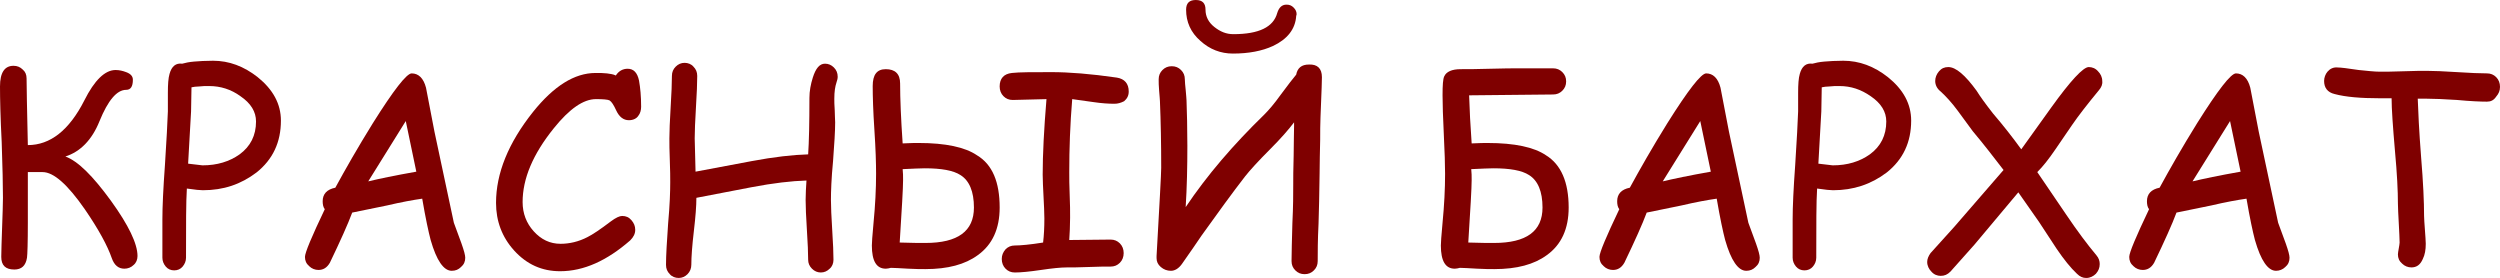
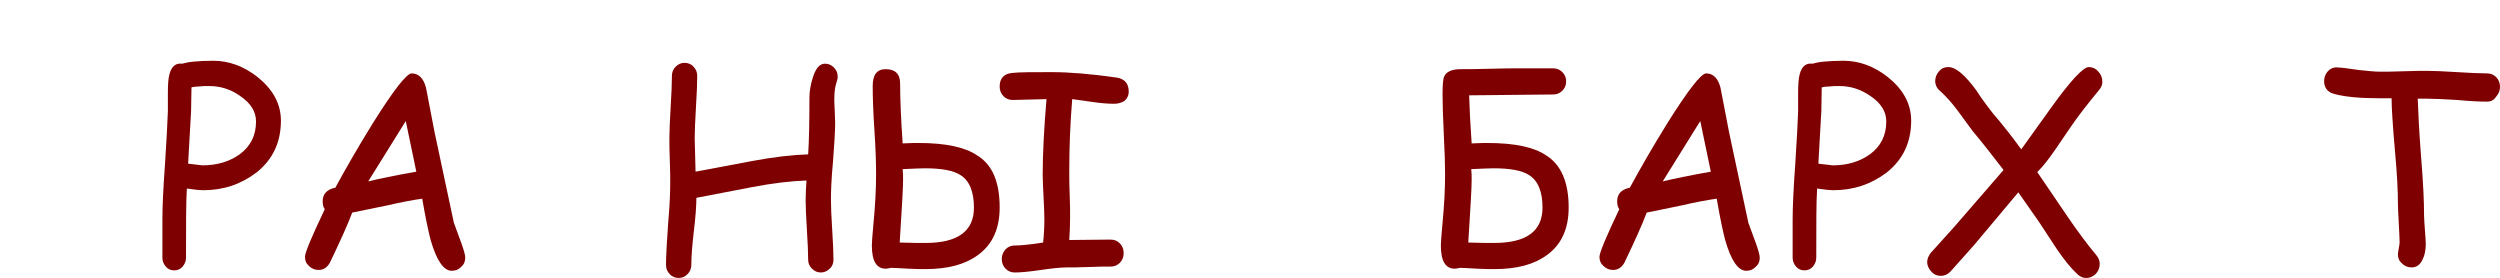
<svg xmlns="http://www.w3.org/2000/svg" version="1.1" id="_Слой_1" x="0px" y="0px" viewBox="0 0 592.7 65.9" style="enable-background:new 0 0 592.7 65.9;" xml:space="preserve">
  <style type="text/css">
	.st0{fill:#7F0000;}
</style>
  <g>
-     <path class="st0" d="M32.6,60.7c0,0.8-0.3,1.6-0.9,2.1c-0.6,0.6-1.4,0.9-2.2,0.9c-1.4,0-2.4-0.8-3-2.5c-1-2.9-3.1-6.8-6.4-11.6   c-4.1-5.9-7.4-8.8-10-8.8c-0.8,0-2,0-3.5,0c0,2,0,4,0,6c0,2.6,0,4.6,0,5.9c0,4.9-0.1,7.7-0.2,8.4c-0.3,1.9-1.3,2.8-3,2.8   c-2.1,0-3.1-1-3.1-3c0-1.5,0.1-3.9,0.2-7c0.1-3.1,0.2-5.4,0.2-7c0-2.9-0.1-7.3-0.3-13.2C0.1,27.8,0,23.4,0,20.5   c0-3.3,1.1-4.9,3.2-4.9c0.9,0,1.6,0.3,2.2,0.9C6,17,6.3,17.7,6.3,18.6c0,1.7,0.1,7,0.3,15.8c5.3,0,9.8-3.5,13.4-10.6   c2.4-4.8,4.9-7.2,7.4-7.2c0.9,0,1.7,0.2,2.5,0.5c1.1,0.4,1.6,1,1.6,1.8c0,1.6-0.5,2.4-1.6,2.4c-2.2,0-4.3,2.5-6.3,7.4   c-1.8,4.5-4.6,7.3-8.1,8.4c3,1.1,6.5,4.6,10.8,10.5C30.5,53.4,32.6,57.8,32.6,60.7z" />
    <path class="st0" d="M48.1,45.1c-0.6,0-1.8-0.1-3.8-0.4c-0.2,3.1-0.2,8.6-0.2,16.4c0,0.8-0.3,1.5-0.8,2.1c-0.5,0.6-1.2,0.9-2,0.9   c-0.8,0-1.5-0.3-2-0.9c-0.5-0.6-0.8-1.3-0.8-2.1V52c0-3,0.2-7.3,0.6-12.8c0.4-6,0.6-10.3,0.7-12.8V22c0-2,0.1-3.5,0.4-4.5   c0.5-1.8,1.5-2.6,3-2.4c0.7-0.2,1.6-0.4,2.8-0.5c1.2-0.1,2.7-0.2,4.5-0.2c3.8,0,7.3,1.3,10.6,3.9c3.6,2.9,5.5,6.3,5.5,10.3   c0,5.1-1.9,9.2-5.8,12.3C57.1,43.7,53,45.1,48.1,45.1z M49.6,20.4c-0.9,0-1.7,0-2.4,0.1c-0.7,0-1.3,0.1-1.8,0.2l-0.1,5.7l-0.7,12.4   l3.4,0.4c3.5,0,6.4-0.9,8.8-2.6c2.6-1.9,3.9-4.5,3.9-7.8c0-2.3-1.2-4.3-3.7-6C54.8,21.2,52.3,20.4,49.6,20.4z" />
    <path class="st0" d="M107.1,64.2c-1.9,0-3.6-2.4-5-7.3c-0.5-1.9-1.2-5.1-2-9.8c-2.1,0.3-4.9,0.8-8.3,1.6l-8.3,1.7   c-1,2.7-2.8,6.7-5.3,11.9c-0.7,1.2-1.6,1.7-2.7,1.7c-0.8,0-1.6-0.3-2.2-0.9c-0.7-0.6-1-1.3-1-2.2c0-1,1.6-4.8,4.7-11.3   c-0.4-0.5-0.5-1.2-0.5-1.9c0-1.7,1-2.8,3-3.2c2.4-4.4,5.3-9.5,8.9-15.3c4.9-7.8,8-11.8,9.2-11.8c1.6,0,2.8,1.1,3.4,3.4l2,10.4   l4.6,21.6l1.8,4.9c0.6,1.7,0.9,2.8,0.9,3.4c0,0.9-0.3,1.6-1,2.2C108.7,63.9,108,64.2,107.1,64.2z M96.2,28.7L87.3,43   c2.5-0.6,6.3-1.4,11.4-2.3L96.2,28.7z" />
-     <path class="st0" d="M149.1,28.5c-1.3,0-2.3-0.8-3-2.3c-0.6-1.3-1.1-2.1-1.6-2.4c-0.4-0.2-1.5-0.3-3.2-0.3c-3,0-6.3,2.3-10,6.9   c-5,6.2-7.4,12-7.4,17.5c0,2.7,0.9,5,2.6,6.9c1.8,2,3.9,3,6.4,3c2.1,0,4.3-0.5,6.4-1.6c1.2-0.6,3-1.8,5.5-3.7   c1.2-0.9,2.1-1.3,2.7-1.3c0.9,0,1.6,0.3,2.2,1c0.6,0.7,0.9,1.4,0.9,2.3c0,0.9-0.4,1.7-1.2,2.5c-5.5,4.8-11,7.3-16.6,7.3   c-4.3,0-7.9-1.6-10.9-4.9c-2.9-3.2-4.3-7-4.3-11.3c0-7,2.9-14.2,8.8-21.6c4.9-6.1,9.8-9.2,14.8-9.2c1,0,1.9,0,2.7,0.1   s1.5,0.2,2.1,0.5c0.7-1.1,1.7-1.6,2.8-1.6c1.4,0,2.3,0.9,2.7,2.8c0.3,1.7,0.5,3.7,0.5,6.2c0,0.8-0.2,1.6-0.7,2.2   C150.9,28.1,150.1,28.5,149.1,28.5z" />
    <path class="st0" d="M198.3,19.6c-0.3,0.9-0.5,2.1-0.5,3.8c0,0.6,0,1.5,0.1,2.8c0,1.2,0.1,2.1,0.1,2.8c0,2.1-0.2,5.2-0.5,9.2   c-0.4,4.1-0.5,7.2-0.5,9.2c0,1.6,0.1,3.9,0.3,7.1c0.2,3.1,0.3,5.5,0.3,7.1c0,0.8-0.3,1.6-0.9,2.1c-0.6,0.6-1.3,0.9-2.1,0.9   c-0.8,0-1.5-0.3-2.1-0.9c-0.6-0.6-0.9-1.3-0.9-2.1c0-1.6-0.1-4-0.3-7.1c-0.2-3.1-0.3-5.5-0.3-7.1c0-1.5,0.1-3,0.2-4.6   c-3.5,0.1-7.9,0.6-13.1,1.6l-13,2.5c0,1.9-0.2,4.5-0.6,7.9c-0.4,3.4-0.6,6.1-0.6,8c0,0.8-0.3,1.6-0.9,2.2c-0.6,0.6-1.3,0.9-2.1,0.9   c-0.8,0-1.6-0.3-2.1-0.9c-0.6-0.6-0.9-1.3-0.9-2.2c0-2.2,0.2-5.5,0.5-9.8c0.4-4.4,0.5-7.6,0.5-9.8c0-1.1,0-2.9-0.1-5.2   s-0.1-4-0.1-5.2c0-1.6,0.1-4.1,0.3-7.4c0.2-3.3,0.3-5.7,0.3-7.4c0-0.9,0.3-1.6,0.9-2.2c0.6-0.6,1.3-0.9,2.1-0.9   c0.8,0,1.6,0.3,2.1,0.9c0.6,0.6,0.9,1.3,0.9,2.2c0,1.7-0.1,4.1-0.3,7.4c-0.2,3.3-0.3,5.8-0.3,7.4l0.2,7.9l13.3-2.5   c5.3-1,9.8-1.5,13.4-1.6c0.2-3,0.3-7.4,0.3-13.4c0-1.6,0.3-3.2,0.8-4.8c0.7-2.2,1.6-3.3,2.9-3.3c0.8,0,1.5,0.3,2.1,0.9   c0.6,0.6,0.9,1.3,0.9,2.2C198.6,18.6,198.5,19,198.3,19.6z" />
    <path class="st0" d="M237,49.2c0,5-1.7,8.8-5.2,11.3c-3,2.2-7.1,3.3-12.4,3.3c-1,0-2.4,0-4.1-0.1c-1.9-0.1-3.3-0.2-4.1-0.2   c-0.4,0.1-0.8,0.2-1.2,0.2c-2.2,0-3.3-1.8-3.3-5.5c0-0.5,0.1-2.3,0.4-5.4c0.4-4.1,0.6-8,0.6-11.6c0-2.5-0.1-5.9-0.4-10.4   c-0.3-4.5-0.4-8-0.4-10.4c0-2.7,1-4,3.1-4c2.2,0,3.4,1.1,3.4,3.4c0,3.6,0.2,8.4,0.6,14.2c1.8-0.1,3.1-0.1,3.8-0.1   c6.4,0,11,1,13.8,2.9C235.3,39,237,43.2,237,49.2z M230.9,49.2c0-3.8-1.1-6.4-3.2-7.7c-1.7-1.1-4.5-1.6-8.5-1.6   c-1.1,0-2.8,0.1-5.2,0.2c0.1,0.8,0.1,1.7,0.1,2.6c0,1.9-0.3,6.9-0.8,14.8c2.7,0.1,4.8,0.1,6.1,0.1   C227.1,57.6,230.9,54.8,230.9,49.2z M264.2,24.6c-1.3,0-3-0.1-5-0.4l-5-0.7c-0.5,6-0.7,11.8-0.7,17.3c0,1.4,0,3.2,0.1,5.4   c0.1,2.1,0.1,3.9,0.1,5.4c0,1.9-0.1,3.7-0.2,5.3l9.8-0.1c0.9,0,1.6,0.3,2.2,0.9c0.6,0.6,0.9,1.4,0.9,2.3c0,0.9-0.3,1.7-0.9,2.3   c-0.6,0.6-1.3,0.9-2.2,0.9c-1.2,0-2.9,0-5.2,0.1s-4.1,0.1-5.2,0.1c-1.4,0-3.4,0.2-6.1,0.6c-2.7,0.4-4.8,0.6-6.2,0.6   c-0.9,0-1.6-0.3-2.2-0.9c-0.6-0.6-0.9-1.4-0.9-2.3s0.3-1.6,0.9-2.3c0.6-0.6,1.3-0.9,2.2-0.9c1.3,0,3.6-0.2,6.7-0.7   c0.2-1.7,0.3-3.6,0.3-5.7c0-1.4-0.1-3.2-0.2-5.2c-0.1-2.1-0.2-3.8-0.2-5.2c0-4.8,0.3-10.7,0.9-17.9l-4,0.1l-4,0.1   c-0.9,0-1.6-0.3-2.2-0.9c-0.6-0.6-0.9-1.4-0.9-2.3c0-1.9,1-3,2.9-3.2c1.7-0.2,4.8-0.2,9.4-0.2c4.1,0,9.3,0.4,15.5,1.3   c1.8,0.3,2.8,1.4,2.8,3.3c0,1-0.4,1.7-1.1,2.3C265.7,24.4,265,24.6,264.2,24.6z" />
-     <path class="st0" d="M313.4,18.3c0,1.3-0.1,3.3-0.2,6c-0.1,2.7-0.2,4.7-0.2,6c0,1.5,0,3.8-0.1,6.9c0,3-0.1,5.3-0.1,6.9   c0,2-0.1,4.9-0.2,8.9c-0.2,4-0.2,6.9-0.2,8.9c0,0.9-0.3,1.6-0.9,2.2c-0.6,0.6-1.3,0.9-2.2,0.9c-0.9,0-1.6-0.3-2.2-0.9   c-0.6-0.6-0.9-1.3-0.9-2.2c0-2,0.1-5,0.2-9c0.2-4,0.2-7,0.2-9c0-1.5,0-3.8,0.1-7c0-2.9,0.1-5.3,0.1-7v-0.9   c-1.2,1.6-3.1,3.8-5.7,6.4c-2.8,2.8-4.8,5-5.9,6.4c-3.1,4-6.5,8.7-10.3,14c-1,1.5-2.6,3.8-4.7,6.8c-0.8,1.1-1.7,1.6-2.6,1.6   c-0.9,0-1.7-0.3-2.4-0.9s-1-1.3-1-2.1l0-0.5c0.7-12.5,1.1-19.5,1.1-20.9c0-5.7-0.1-11-0.3-15.8c0-0.4-0.1-1.2-0.2-2.6   c-0.1-1.1-0.1-1.9-0.1-2.6c0-0.9,0.3-1.6,0.9-2.2c0.6-0.6,1.3-0.9,2.2-0.9s1.6,0.3,2.2,0.9s0.9,1.3,0.9,2.2c0,0.6,0.1,1.5,0.2,2.5   c0.1,1.3,0.2,2.1,0.2,2.5c0.1,2.9,0.2,6.5,0.2,10.8c0,4.9-0.1,9.8-0.4,14.5c5.1-7.6,11.3-14.8,18.6-21.9c1.1-1.1,2.4-2.6,3.9-4.7   c1.8-2.4,3-4,3.7-4.8c0.3-1.6,1.3-2.4,3-2.4C312.3,15.2,313.4,16.2,313.4,18.3z M292.4,8.1c6.1,0,9.5-1.7,10.4-5   c0.4-1.3,1.1-2,2.2-2c0.7,0,1.2,0.2,1.7,0.7s0.7,1,0.7,1.6l-0.1,0.4c-0.2,3.1-2.1,5.5-5.5,7.1c-2.6,1.2-5.8,1.8-9.5,1.8   c-2.9,0-5.5-1-7.7-3c-2.3-2-3.4-4.5-3.4-7.4c0-1.6,0.8-2.3,2.3-2.3c1.6,0,2.3,0.8,2.3,2.3c0,1.6,0.7,3,2.1,4.1   C289.3,7.5,290.7,8.1,292.4,8.1z" />
    <path class="st0" d="M371.9,49.2c0,5-1.7,8.8-5.2,11.3c-3,2.2-7.1,3.3-12.4,3.3c-1,0-2.4,0-4.1-0.1c-1.9-0.1-3.3-0.2-4.1-0.2   c-0.4,0.1-0.8,0.2-1.2,0.2c-2.2,0-3.3-1.8-3.3-5.5c0-0.5,0.1-2.3,0.4-5.4c0.4-4.1,0.6-8,0.6-11.6c0-2.1-0.1-5.2-0.3-9.3   c-0.2-4.1-0.3-7.2-0.3-9.3c0-2.4,0.1-3.9,0.4-4.5c0.5-1.1,1.8-1.7,3.9-1.7c1.6,0,3.9,0,7-0.1s5.5-0.1,7.1-0.1h7.8   c0.9,0,1.6,0.3,2.2,0.9c0.6,0.6,0.9,1.3,0.9,2.2c0,0.9-0.3,1.6-0.9,2.2c-0.6,0.6-1.3,0.9-2.2,0.9c-1.5,0-8.1,0.1-19.9,0.2   c0.1,3.4,0.3,7.2,0.6,11.4c1.8-0.1,3.1-0.1,3.8-0.1c6.4,0,11,1,13.8,2.9C370.1,39,371.9,43.2,371.9,49.2z M365.7,49.2   c0-3.8-1.1-6.4-3.2-7.7c-1.7-1.1-4.5-1.6-8.5-1.6c-1.1,0-2.8,0.1-5.2,0.2c0.1,0.8,0.1,1.7,0.1,2.6c0,1.9-0.3,6.9-0.8,14.8   c2.7,0.1,4.8,0.1,6.1,0.1C361.9,57.6,365.7,54.8,365.7,49.2z" />
    <path class="st0" d="M414,64.2c-1.9,0-3.6-2.4-5-7.3c-0.5-1.9-1.2-5.1-2-9.8c-2.1,0.3-4.9,0.8-8.3,1.6l-8.3,1.7   c-1,2.7-2.8,6.7-5.3,11.9c-0.7,1.2-1.6,1.7-2.7,1.7c-0.8,0-1.6-0.3-2.2-0.9c-0.7-0.6-1-1.3-1-2.2c0-1,1.6-4.8,4.7-11.3   c-0.4-0.5-0.5-1.2-0.5-1.9c0-1.7,1-2.8,3-3.2c2.4-4.4,5.3-9.5,8.9-15.3c4.9-7.8,8-11.8,9.2-11.8c1.6,0,2.8,1.1,3.4,3.4l2,10.4   l4.6,21.6l1.8,4.9c0.6,1.7,0.9,2.8,0.9,3.4c0,0.9-0.3,1.6-1,2.2C415.6,63.9,414.9,64.2,414,64.2z M403.1,28.7L394.2,43   c2.5-0.6,6.3-1.4,11.4-2.3L403.1,28.7z" />
    <path class="st0" d="M434.6,45.1c-0.6,0-1.8-0.1-3.8-0.4c-0.2,3.1-0.2,8.6-0.2,16.4c0,0.8-0.3,1.5-0.8,2.1c-0.5,0.6-1.2,0.9-2,0.9   c-0.8,0-1.5-0.3-2-0.9c-0.5-0.6-0.8-1.3-0.8-2.1V52c0-3,0.2-7.3,0.6-12.8c0.4-6,0.6-10.3,0.7-12.8V22c0-2,0.1-3.5,0.4-4.5   c0.5-1.8,1.5-2.6,3-2.4c0.7-0.2,1.6-0.4,2.8-0.5c1.2-0.1,2.7-0.2,4.5-0.2c3.8,0,7.3,1.3,10.6,3.9c3.6,2.9,5.5,6.3,5.5,10.3   c0,5.1-1.9,9.2-5.8,12.3C443.6,43.7,439.4,45.1,434.6,45.1z M436.1,20.4c-0.9,0-1.7,0-2.4,0.1c-0.7,0-1.3,0.1-1.8,0.2l-0.1,5.7   l-0.7,12.4l3.4,0.4c3.5,0,6.4-0.9,8.8-2.6c2.6-1.9,3.9-4.5,3.9-7.8c0-2.3-1.2-4.3-3.7-6C441.2,21.2,438.8,20.4,436.1,20.4z" />
    <path class="st0" d="M497.6,21.4c-2.8,3.4-4.9,6.1-6.4,8.3l-3.9,5.7c-1.5,2.2-2.9,4-4.3,5.4l6.8,10c2.7,4,5.1,7.2,7.2,9.7   c0.6,0.7,0.8,1.4,0.8,2.1c0,0.9-0.3,1.6-0.9,2.3c-0.6,0.6-1.4,1-2.3,1c-0.8,0-1.5-0.3-2.2-1c-1.5-1.4-3.1-3.4-4.8-5.9l-4.2-6.4   l-4.9-7L468.1,58l-5.7,6.4c-0.7,0.7-1.4,1-2.3,1c-0.8,0-1.6-0.3-2.2-1c-0.6-0.6-1-1.4-1-2.3c0-0.7,0.3-1.4,0.8-2.1l5.6-6.2   L475,40.3c-2.3-3-4.7-6.1-7.3-9.2l-3.6-4.9c-1.4-1.9-2.8-3.4-4-4.5c-0.9-0.7-1.3-1.6-1.3-2.5c0-0.8,0.3-1.6,0.9-2.3   c0.6-0.7,1.3-1,2.2-1c1.8,0,4,1.9,6.7,5.6c0.8,1.3,2.1,3.1,3.9,5.4c2.4,2.8,4.6,5.6,6.7,8.5l7.1-9.9c4.6-6.4,7.6-9.6,8.9-9.6   c0.8,0,1.6,0.3,2.2,1c0.6,0.6,1,1.4,1,2.3C498.5,20,498.2,20.7,497.6,21.4z" />
-     <path class="st0" d="M539.6,64.2c-1.9,0-3.6-2.4-5-7.3c-0.5-1.9-1.2-5.1-2-9.8c-2.1,0.3-4.9,0.8-8.3,1.6l-8.3,1.7   c-1,2.7-2.8,6.7-5.3,11.9c-0.7,1.2-1.6,1.7-2.7,1.7c-0.8,0-1.6-0.3-2.2-0.9c-0.7-0.6-1-1.3-1-2.2c0-1,1.6-4.8,4.7-11.3   c-0.4-0.5-0.5-1.2-0.5-1.9c0-1.7,1-2.8,3-3.2c2.4-4.4,5.3-9.5,8.9-15.3c4.9-7.8,8-11.8,9.2-11.8c1.6,0,2.8,1.1,3.4,3.4l2,10.4   l4.6,21.6l1.8,4.9c0.6,1.7,0.9,2.8,0.9,3.4c0,0.9-0.3,1.6-1,2.2C541.2,63.9,540.4,64.2,539.6,64.2z M528.7,28.7L519.8,43   c2.5-0.6,6.3-1.4,11.4-2.3L528.7,28.7z" />
    <path class="st0" d="M589.6,24.1c-1.5,0-3.9-0.1-7.1-0.4c-3.1-0.2-5.5-0.3-7.1-0.3h-2.2c0.1,2.9,0.3,7.5,0.8,13.9   c0.5,6,0.7,10.6,0.7,13.9c0,0.7,0.1,1.8,0.2,3.3c0.1,1.5,0.2,2.6,0.2,3.3c0,1.4-0.2,2.6-0.7,3.6c-0.6,1.4-1.5,2-2.7,2   c-0.8,0-1.6-0.3-2.2-0.9c-0.7-0.6-1-1.3-1-2.2c0-0.3,0.1-0.8,0.2-1.4c0.1-0.6,0.2-1.1,0.2-1.4c0-1-0.1-2.5-0.2-4.6   c-0.1-2-0.2-3.6-0.2-4.6c0-3-0.2-7.1-0.7-12.5c-0.5-5.8-0.8-10-0.8-12.5l-2.8,0c-4.5,0-8.1-0.3-10.7-1c-1.7-0.4-2.5-1.5-2.5-3.1   c0-0.8,0.3-1.6,0.8-2.2c0.6-0.7,1.4-1.1,2.4-1c0.7,0,2.4,0.2,5,0.6c2.1,0.2,3.7,0.4,5,0.4c1.2,0,3.1,0,5.6-0.1   c2.5-0.1,4.4-0.1,5.6-0.1c1.6,0,4,0.1,7.1,0.3s5.5,0.3,7.1,0.3c0.9,0,1.6,0.3,2.2,0.9c0.6,0.6,0.9,1.4,0.9,2.3   c0,0.9-0.3,1.6-0.9,2.3C591.2,23.8,590.5,24.1,589.6,24.1z" />
  </g>
</svg>